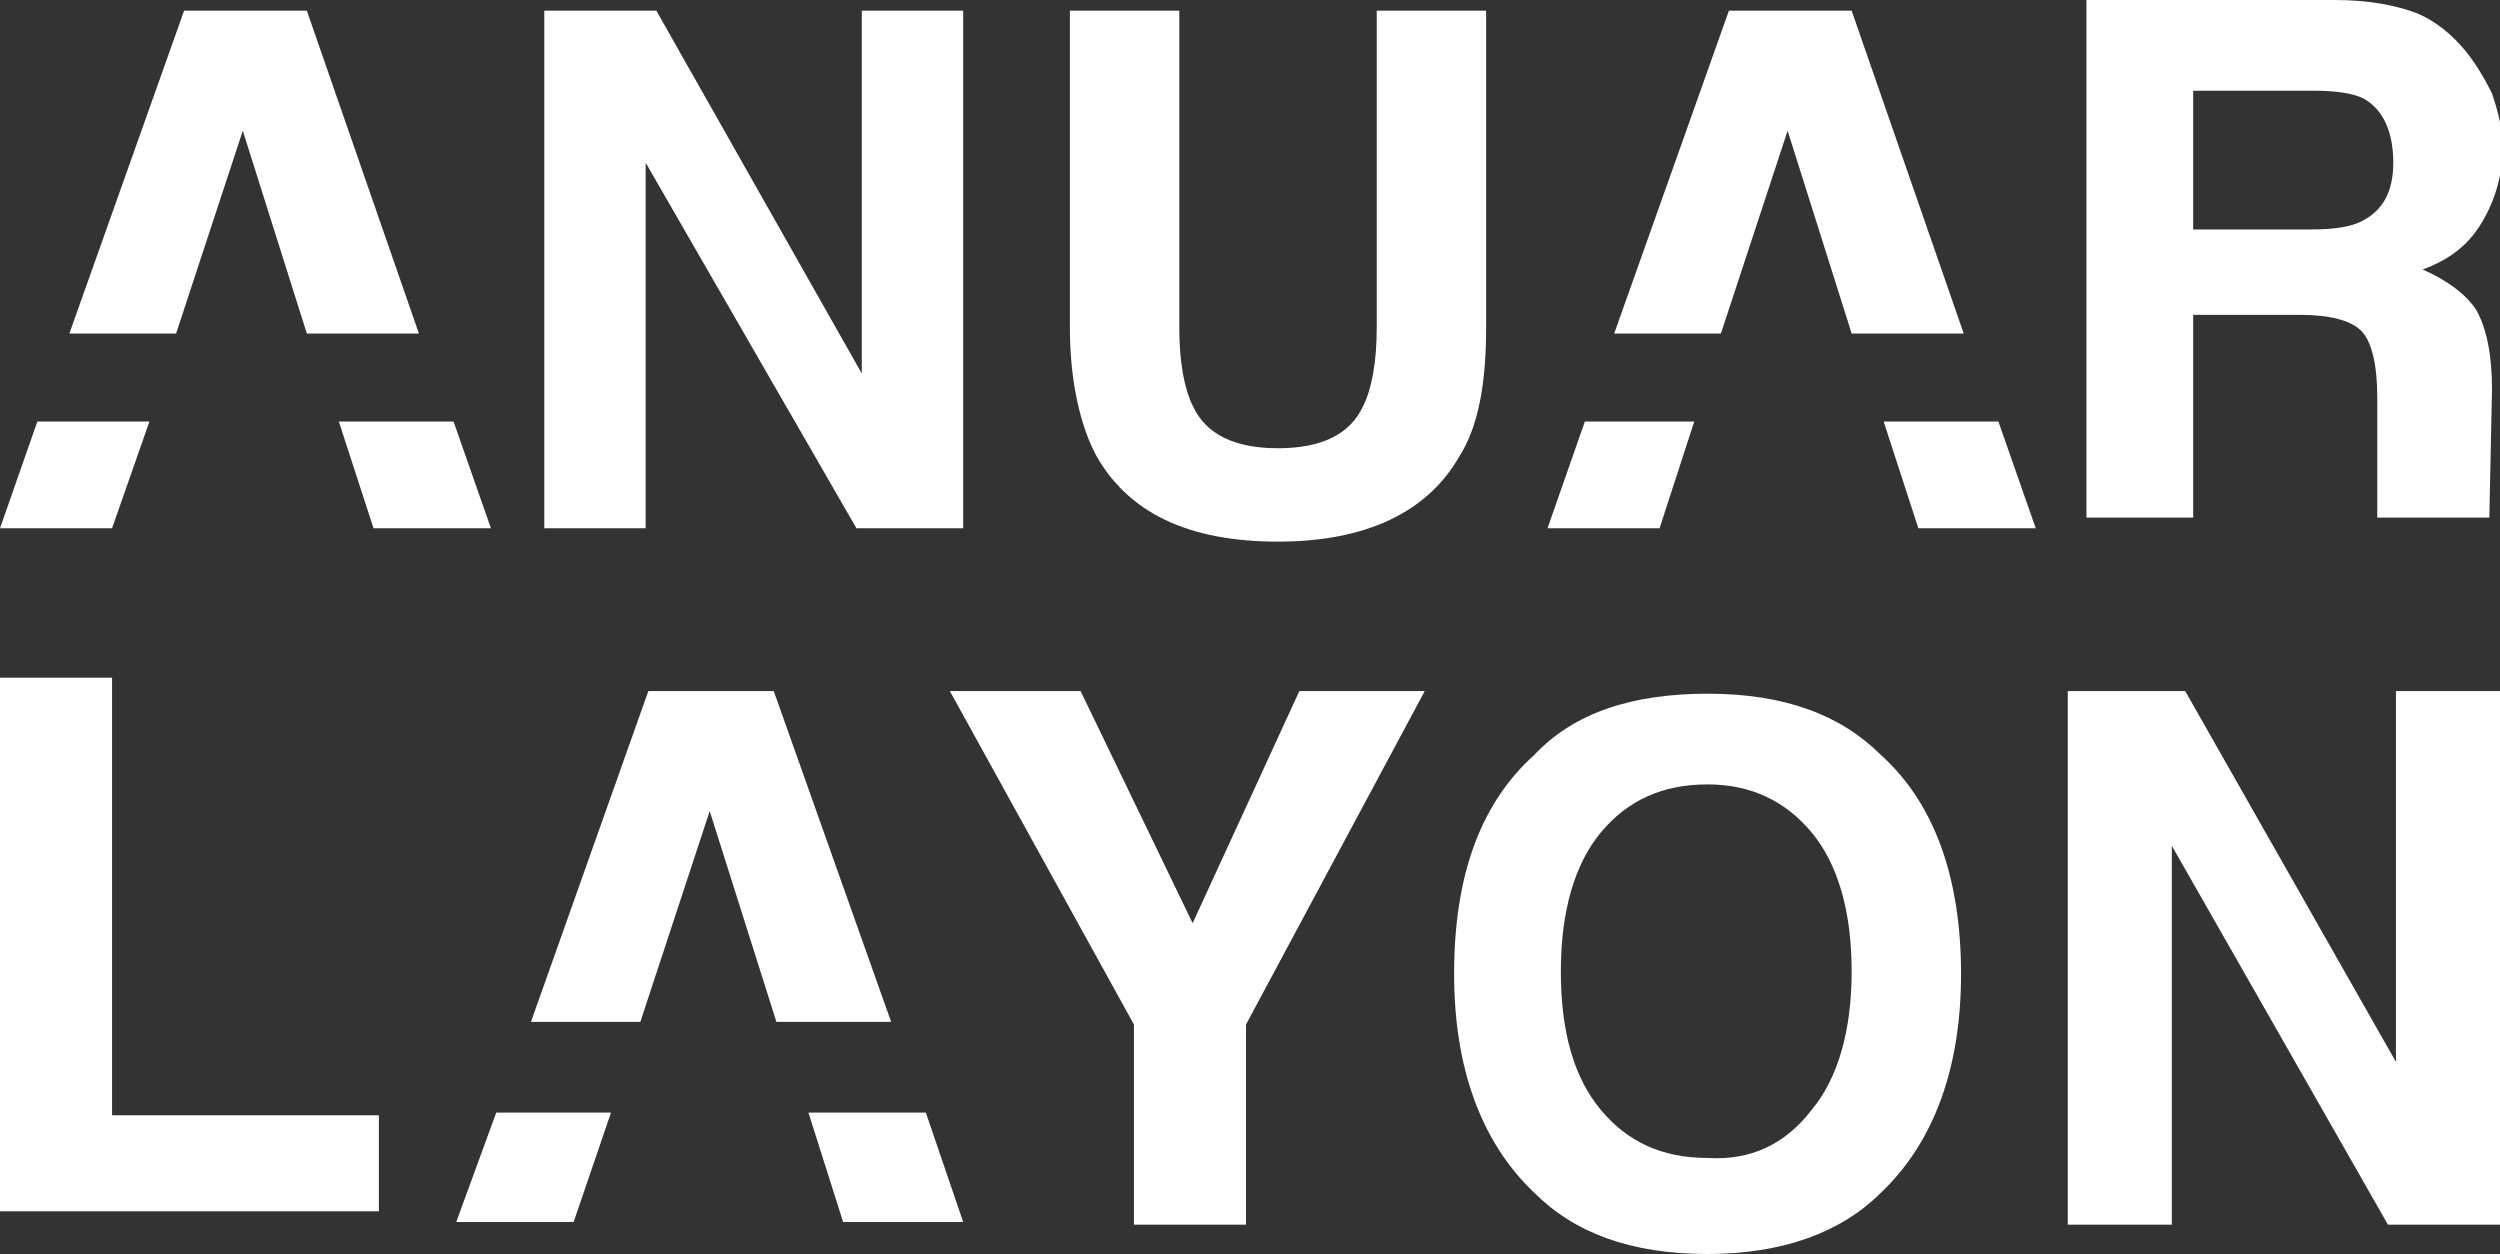
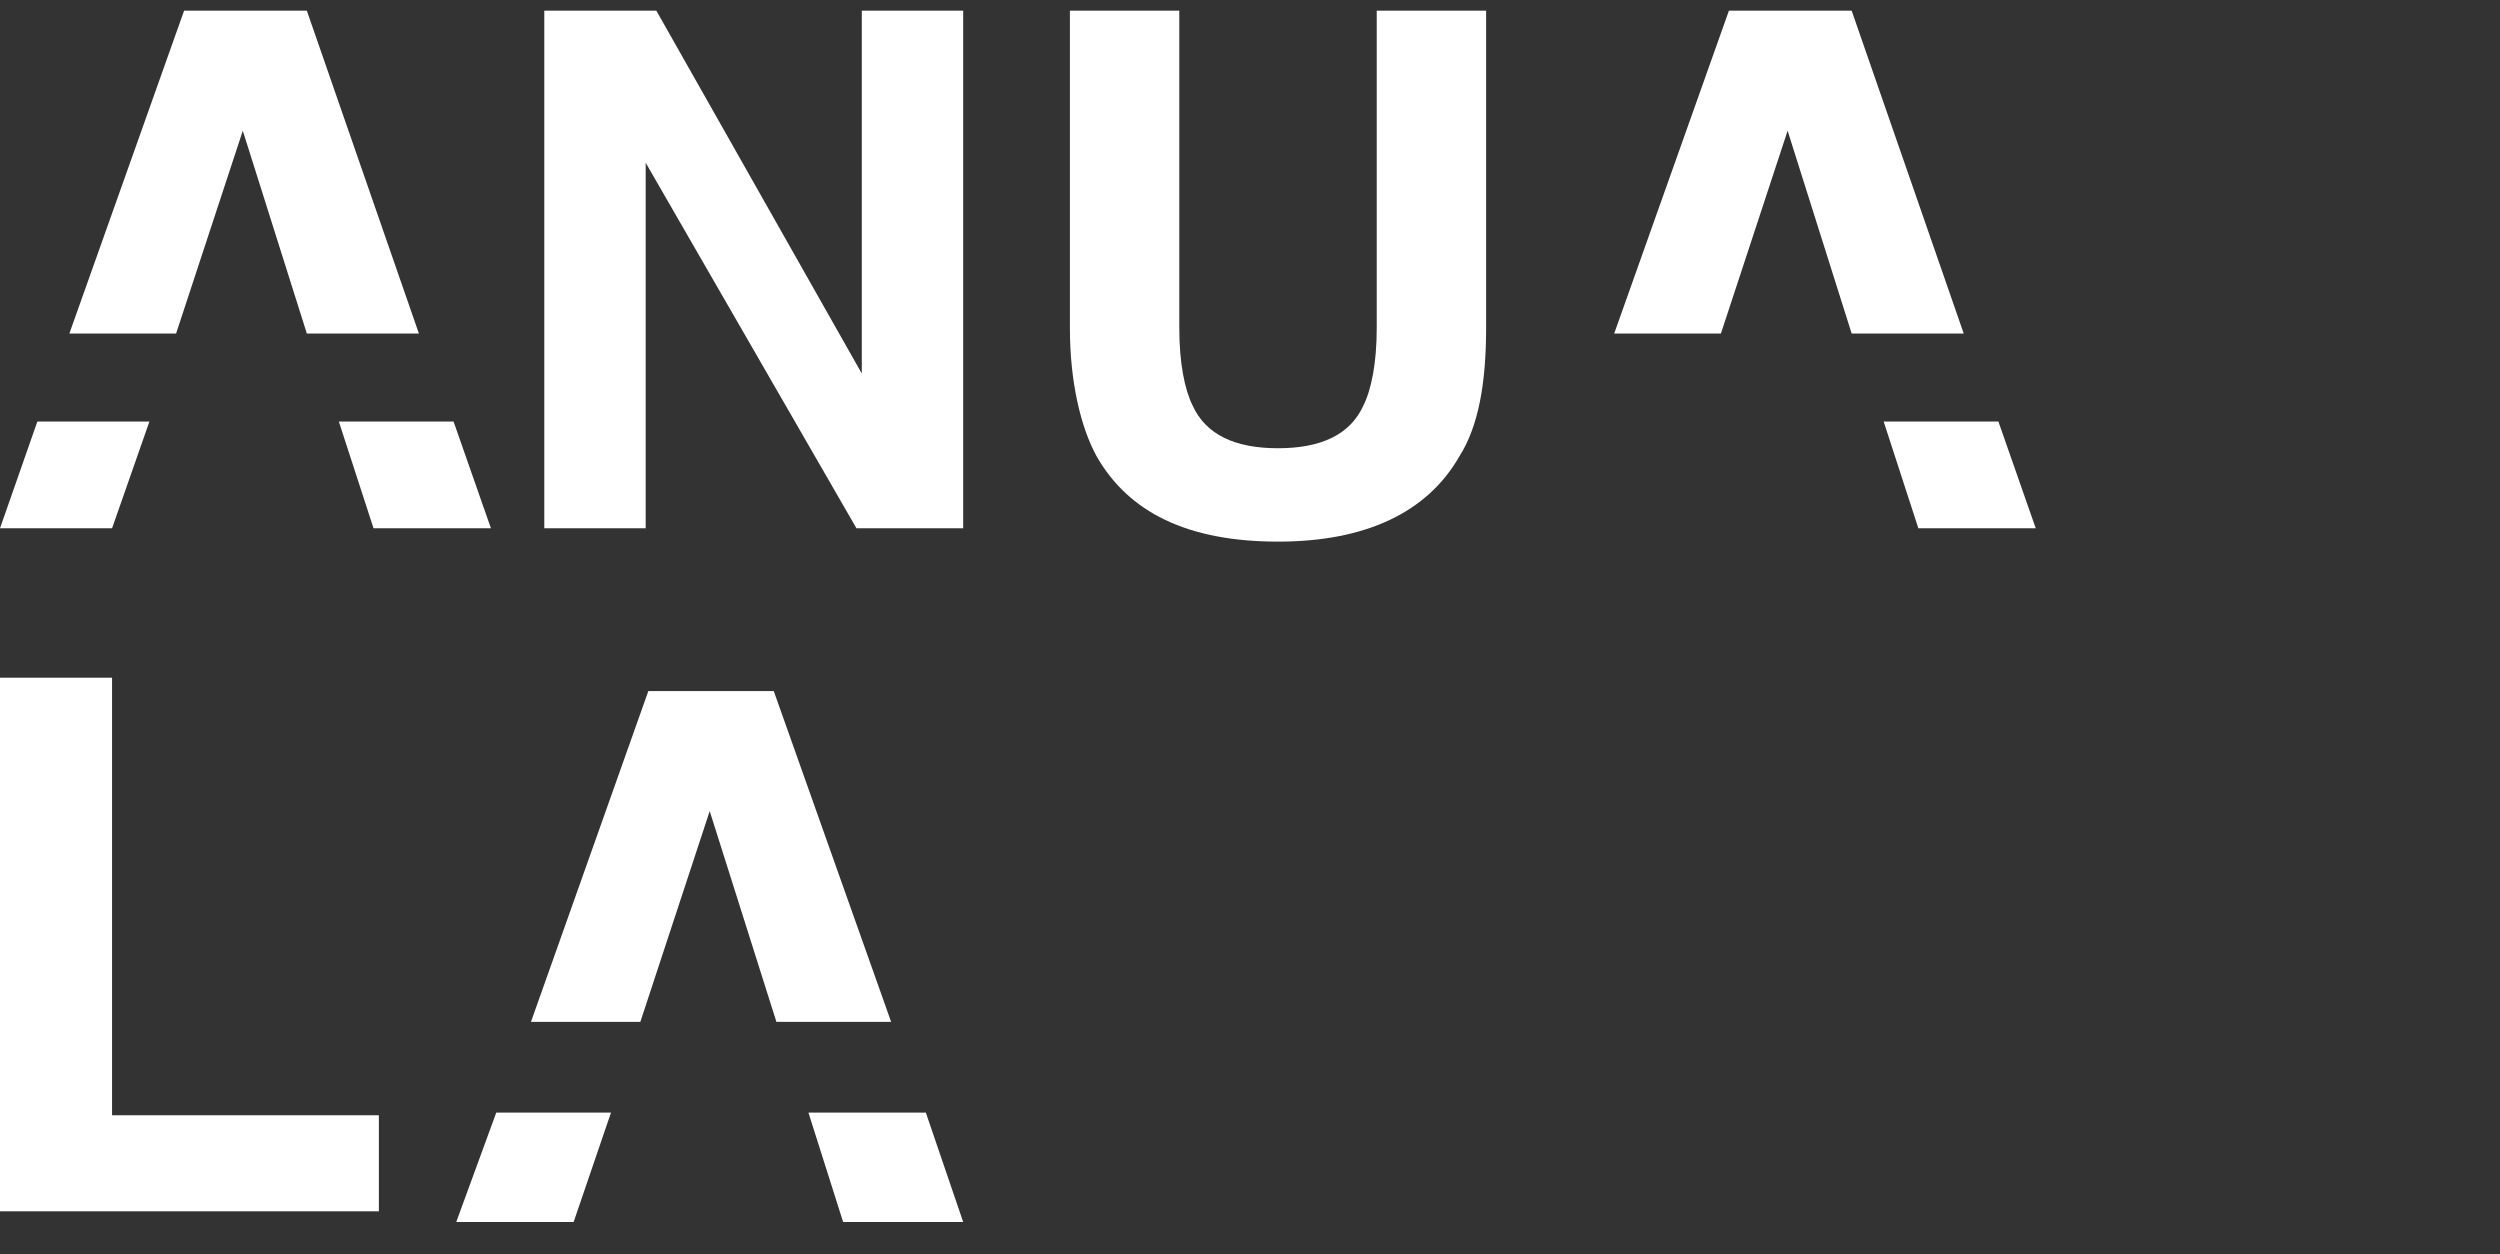
<svg xmlns="http://www.w3.org/2000/svg" version="1.1" id="Capa_1" x="0px" y="0px" width="93.7px" height="47px" viewBox="0 0 93.7 47" style="enable-background:new 0 0 93.7 47;" xml:space="preserve">
  <rect x="0" y="0" width="93.7" height="47" fill="#333333" stroke="none" />
  <style type="text/css">
	.st0{fill:#FFFFFF;}
</style>
  <g>
    <g>
      <polygon class="st0" points="20.4,0.4 24.6,0.4 32.3,14 32.3,0.4 36.1,0.4 36.1,19.8 32.1,19.8 24.2,6.1 24.2,19.8 20.4,19.8       " />
      <path class="st0" d="M40.1,0.4l4.1,0l0,11.9c0,1.3,0.2,2.3,0.5,2.9c0.5,1.1,1.6,1.6,3.2,1.6c1.6,0,2.7-0.5,3.2-1.6    c0.3-0.6,0.5-1.6,0.5-2.9l0-11.9l4.1,0l0,11.9c0,2.1-0.3,3.7-1,4.8c-1.2,2.1-3.5,3.2-6.8,3.2c-3.4,0-5.6-1.1-6.8-3.2    c-0.6-1.1-1-2.8-1-4.8L40.1,0.4z" />
-       <path class="st0" d="M93.3,19.4h-4.2v-4.5c0-1.2-0.2-2.1-0.6-2.5c-0.4-0.4-1.2-0.6-2.3-0.6l-4,0v7.6h-4l0-19.4l9.3,0    c1.3,0,2.3,0.2,3.1,0.5c0.7,0.3,1.3,0.8,1.8,1.4c0.4,0.5,0.7,1,1,1.6c0.2,0.6,0.4,1.3,0.4,2c0,0.9-0.2,1.8-0.7,2.7    c-0.5,0.9-1.2,1.5-2.3,1.9c0.9,0.4,1.6,0.9,2,1.5c0.4,0.7,0.6,1.7,0.6,3L93.3,19.4z M82.2,3.4v5.2l4.4,0c0.9,0,1.5-0.1,1.9-0.3    c0.8-0.4,1.2-1.1,1.2-2.2c0-1.2-0.4-2-1.1-2.4c-0.4-0.2-1-0.3-1.9-0.3L82.2,3.4z" />
      <polygon class="st0" points="0,25.4 4.2,25.4 4.2,41.8 14.2,41.8 14.2,45.4 0,45.4   " />
-       <polygon class="st0" points="48.7,25.9 53.4,25.9 46.7,38.4 46.7,45.9 42.5,45.9 42.5,38.4 35.6,25.9 40.5,25.9 44.7,34.6   " />
-       <path class="st0" d="M70.5,44.7C69,46.2,66.8,47,64,47c-2.9,0-5-0.8-6.5-2.3c-2-1.9-3-4.7-3-8.2c0-3.7,1-6.4,3-8.2    c1.5-1.6,3.7-2.3,6.5-2.3c2.9,0,5,0.8,6.5,2.3c2,1.8,3,4.6,3,8.2C73.5,40,72.5,42.8,70.5,44.7 M67.9,41.6c1-1.2,1.5-3,1.5-5.2    c0-2.2-0.5-4-1.5-5.2c-1-1.2-2.3-1.8-3.9-1.8c-1.7,0-3,0.6-4,1.8c-1,1.2-1.5,3-1.5,5.2c0,2.3,0.5,4,1.5,5.2c1,1.2,2.3,1.8,4,1.8    C65.6,43.5,66.9,42.9,67.9,41.6" />
-       <polygon class="st0" points="77.5,25.9 81.9,25.9 89.8,39.8 89.8,25.9 93.7,25.9 93.7,45.9 89.5,45.9 81.4,31.7 81.4,45.9     77.5,45.9   " />
    </g>
    <g>
      <path class="st0" d="M11.5,0.4H6.9L2.6,12.5h4l2.5-7.6l2.4,7.6h4.2L11.5,0.4L11.5,0.4z" />
      <path class="st0" d="M17,15.8h-4.3l1.3,4h4.4L17,15.8L17,15.8z" />
      <path class="st0" d="M5.6,15.8H1.4l-1.4,4h4.2L5.6,15.8L5.6,15.8z" />
    </g>
    <g>
      <path class="st0" d="M69.4,0.4h-4.6l-4.3,12.1h4l2.5-7.6l2.4,7.6h4.2L69.4,0.4L69.4,0.4z" />
      <path class="st0" d="M74.9,15.8h-4.3l1.3,4h4.4L74.9,15.8L74.9,15.8z" />
-       <path class="st0" d="M63.5,15.8h-4.1l-1.4,4h4.2L63.5,15.8L63.5,15.8z" />
    </g>
    <g>
      <path class="st0" d="M29,25.9h-4.7l-4.4,12.4H24l2.6-7.9l2.5,7.9h4.3L29,25.9L29,25.9z" />
      <path class="st0" d="M34.7,41.7h-4.4l1.3,4.1h4.5L34.7,41.7L34.7,41.7z" />
      <path class="st0" d="M22.9,41.7h-4.3l-1.5,4.1h4.4L22.9,41.7L22.9,41.7z" />
    </g>
  </g>
</svg>